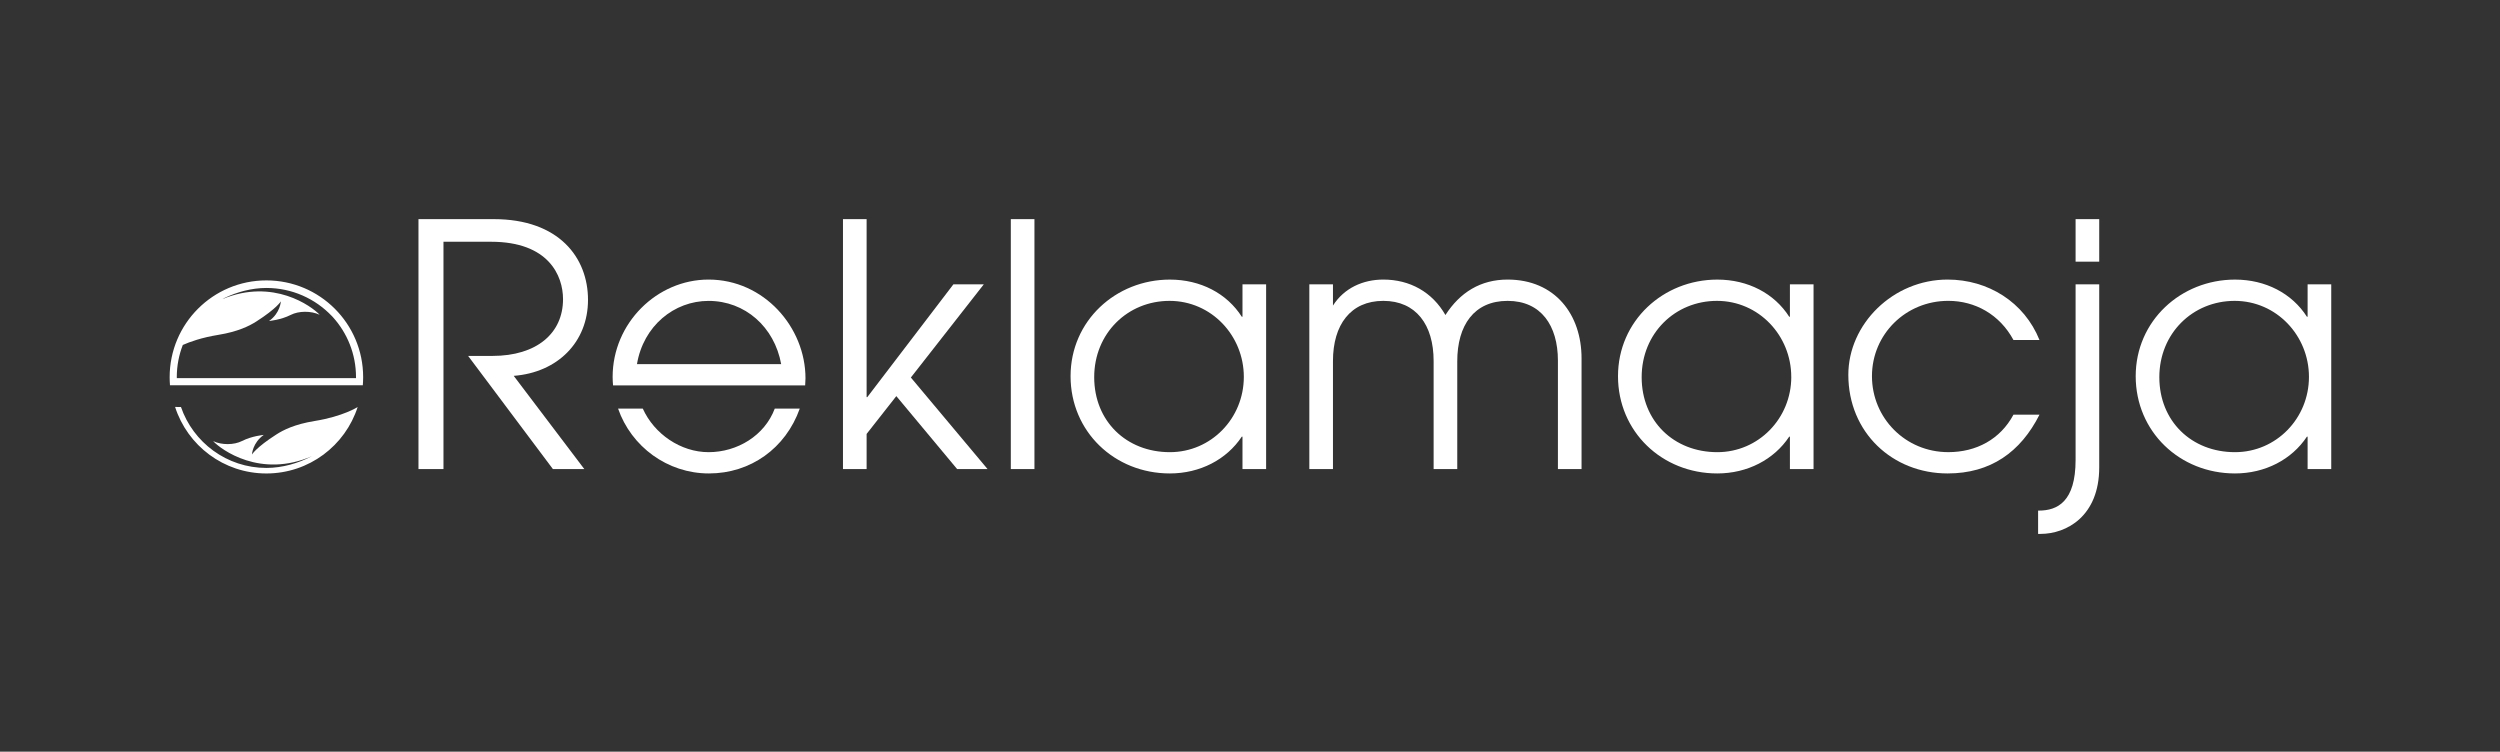
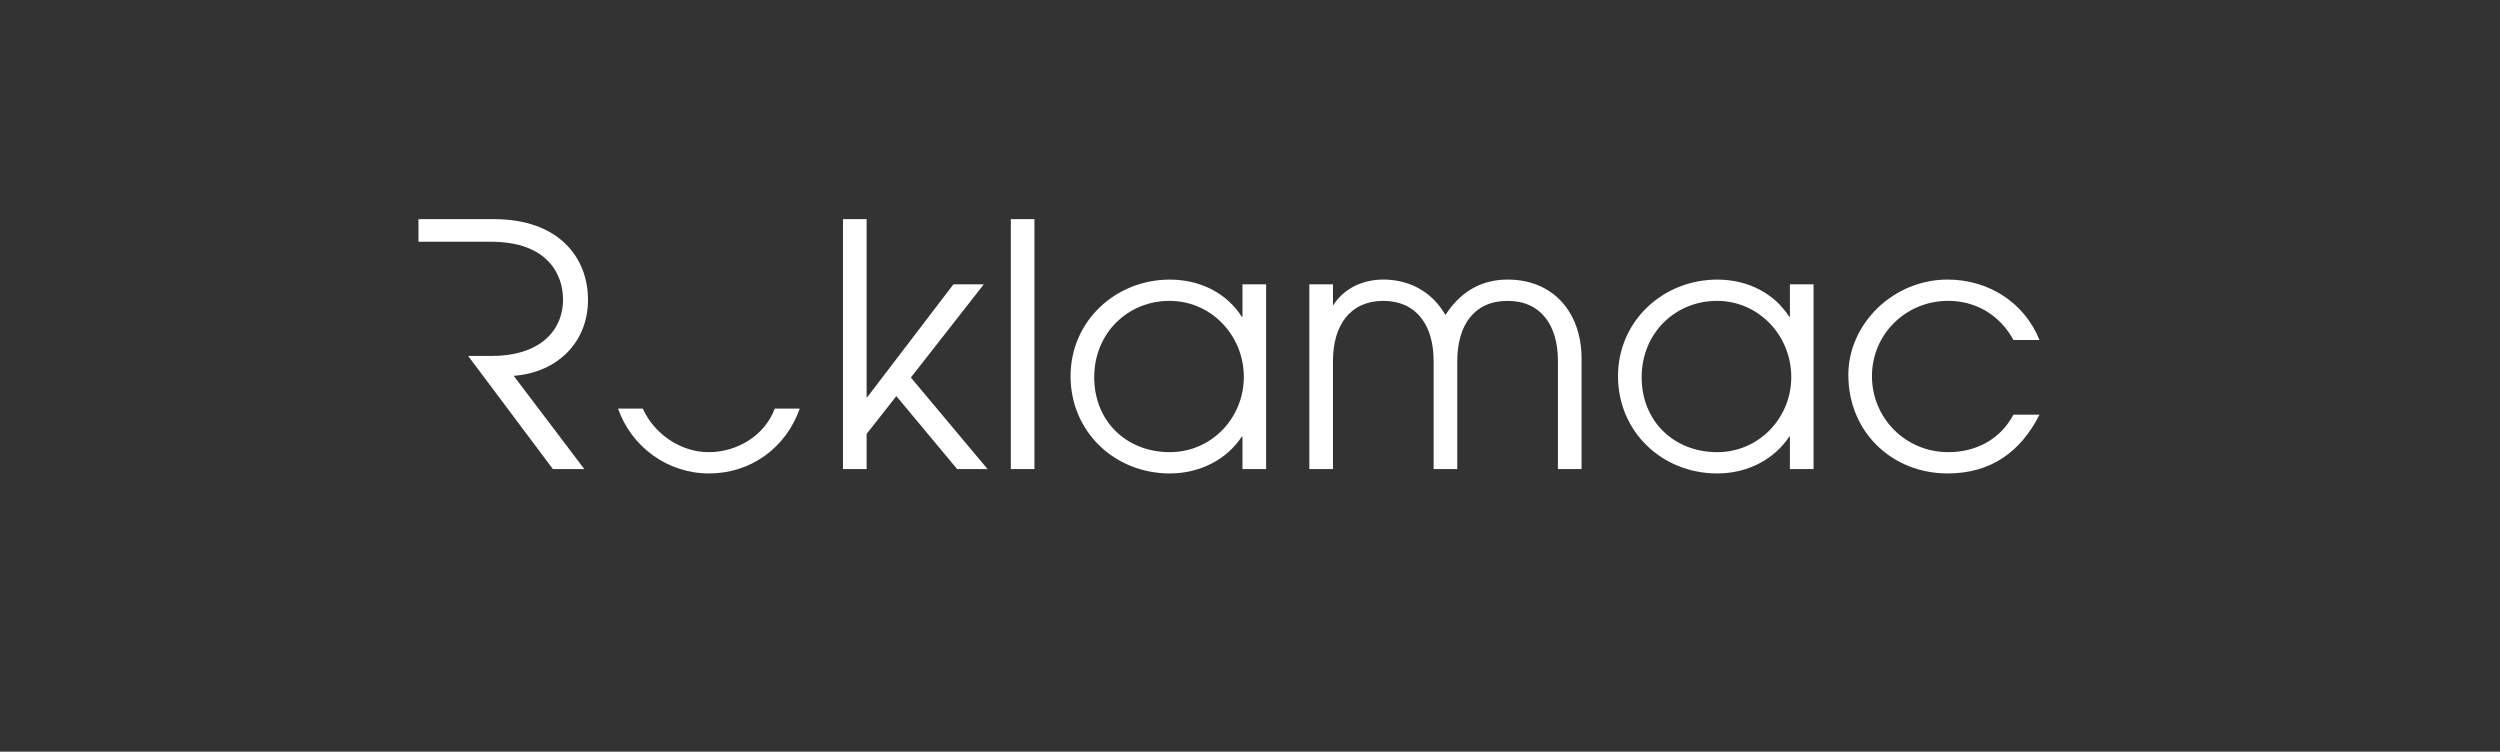
<svg xmlns="http://www.w3.org/2000/svg" width="1061" height="319" viewBox="0 0 1061 319" fill="none">
  <rect x="0" y="0" width="1061" height="319" fill="#333333" stroke="none" />
  <g clip-path="url(#clip0_51_693)">
-     <path d="M76.8 172.72C81.97 187.77 96.26 198.59 113.07 198.59C119.93 198.59 126.65 196.57 132.39 193.59C110.54 203.13 93.85 190.84 90.45 187.21C94.19 188.95 99.36 188.88 102.74 187.15C106.92 185.02 111.94 184.57 111.94 184.57C107.14 187.96 106.93 192.9 106.93 192.9C106.93 192.9 108.62 189.93 117.35 184.35C120.23 182.51 125.01 180.05 133.54 178.67C145.67 176.71 151.79 172.74 151.79 172.74C146.52 189.1 131.17 200.94 113.05 200.94C94.92 200.94 79.56 189.08 74.31 172.71L76.79 172.73L76.8 172.72Z" fill="white" />
-     <path d="M72 160.06C72 161.22 72.05 162.37 72.14 163.5H153.98C154.07 162.36 154.12 161.22 154.12 160.06C154.12 137.38 135.74 119 113.06 119C90.38 119 72 137.39 72 160.06ZM75.03 160.06C75.03 155.25 75.94 150.64 77.58 146.4C80.55 145.08 85.55 143.27 92.58 142.13C101.11 140.75 105.89 138.28 108.77 136.45C117.5 130.87 119.19 127.9 119.19 127.9C119.19 127.9 118.99 132.84 114.18 136.23C114.18 136.23 119.21 135.78 123.38 133.65C126.76 131.92 131.93 131.85 135.67 133.59C132.31 130 115.94 117.95 94.43 126.93C94.71 126.77 94.99 126.61 95.28 126.46C100.66 123.91 106.79 122.21 113.05 122.21C123.97 122.21 133.82 126.78 140.81 134.1C140.91 134.2 141.01 134.31 141.11 134.41C141.18 134.48 141.24 134.56 141.31 134.63C147.39 141.37 151.09 150.29 151.09 160.06C151.09 160.2 151.09 160.33 151.09 160.47H75.04C75.04 160.33 75.04 160.2 75.04 160.06H75.03Z" fill="white" />
-     <path d="M234.65 199.07L198.67 151.05H208.99C227.77 151.05 238.95 141.45 238.95 126.97C238.95 116.94 232.79 102.6 208.42 102.6H188.21V199.07H177.6V93H209.56C237.23 93 249.55 109.34 249.55 127.26C249.55 145.18 236.65 158.08 218.02 159.51L247.98 199.07H234.65Z" fill="white" />
+     <path d="M234.65 199.07L198.67 151.05H208.99C227.77 151.05 238.95 141.45 238.95 126.97C238.95 116.94 232.79 102.6 208.42 102.6H188.21H177.6V93H209.56C237.23 93 249.55 109.34 249.55 127.26C249.55 145.18 236.65 158.08 218.02 159.51L247.98 199.07H234.65Z" fill="white" />
    <path d="M406.2 199.07L380.4 168.11L367.79 184.16V199.07H357.76V93H367.79V168.54H368.08L404.63 120.66H417.53L386.57 160.22L419.11 199.06H406.21L406.2 199.07Z" fill="white" />
    <path d="M428.989 199.07V93H439.019V199.07H428.989Z" fill="white" />
    <path d="M527.31 199.07V185.31H527.02C520.57 195.06 509.24 200.93 496.49 200.93C472.98 200.93 454.35 183.16 454.35 159.65C454.35 136.14 473.56 118.66 496.49 118.66C509.53 118.66 520.71 124.54 527.02 134.43H527.31V120.67H537.34V199.08H527.31V199.07ZM527.88 159.94C527.88 142.45 514.12 127.69 496.35 127.69C478.58 127.69 464.38 141.45 464.38 160.08C464.38 178.71 478 191.9 496.49 191.9C513.98 191.9 527.88 177.57 527.88 159.94Z" fill="white" />
    <path d="M661.18 199.07V153.06C661.18 138.15 654.01 127.69 639.82 127.69C625.63 127.69 618.46 138.01 618.46 153.35V199.07H608.43V153.2C608.43 137.86 600.98 127.69 587.07 127.69C573.16 127.69 565.71 137.87 565.71 153.2V199.07H555.68V120.66H565.71V129.69C570.44 122.24 578.47 118.65 587.07 118.65C598.39 118.65 607.85 123.95 613.44 133.7C619.6 124.1 628.35 118.65 639.82 118.65C660.03 118.65 671.21 133.56 671.21 152.05V199.06H661.18V199.07Z" fill="white" />
    <path d="M759.64 199.07V185.31H759.35C752.9 195.06 741.58 200.93 728.82 200.93C705.31 200.93 686.68 183.16 686.68 159.65C686.68 136.14 705.89 118.66 728.82 118.66C741.86 118.66 753.04 124.54 759.35 134.43H759.64V120.67H769.67V199.08H759.64V199.07ZM760.21 159.94C760.21 142.45 746.45 127.69 728.68 127.69C710.91 127.69 696.72 141.45 696.72 160.08C696.72 178.71 710.34 191.9 728.83 191.9C746.32 191.9 760.22 177.57 760.22 159.94H760.21Z" fill="white" />
    <path d="M865.56 175.99C857.53 191.9 844.78 200.93 826.57 200.93C803.21 200.93 784.43 183.59 784.43 159.07C784.43 137.57 803.35 118.65 826.57 118.65C843.77 118.65 859.11 128.25 865.56 144.31H854.52C848.64 133.41 838.18 127.68 826.85 127.68C808.79 127.68 794.46 141.87 794.46 159.64C794.46 177.41 808.65 191.89 826.85 191.89C838.75 191.89 848.92 186.44 854.52 175.98H865.56V175.99Z" fill="white" />
-     <path d="M864.97 226.59V216.7H865.26C873.14 216.7 880.88 212.97 880.88 195.2V120.66H890.91V198.35C890.91 218.99 877.15 226.59 865.97 226.59H864.97ZM880.88 111.06V93H890.91V111.06H880.88Z" fill="white" />
-     <path d="M979.35 199.07V185.31H979.06C972.61 195.06 961.28 200.93 948.53 200.93C925.02 200.93 906.39 183.16 906.39 159.65C906.39 136.14 925.6 118.66 948.53 118.66C961.57 118.66 972.75 124.54 979.06 134.43H979.35V120.67H989.38V199.08H979.35V199.07ZM979.92 159.94C979.92 142.45 966.16 127.69 948.39 127.69C930.62 127.69 916.42 141.45 916.42 160.08C916.42 178.71 930.04 191.9 948.53 191.9C966.02 191.9 979.92 177.57 979.92 159.94Z" fill="white" />
    <path d="M300.71 191.9C288.9 191.9 277.64 184.18 272.8 173.41H262.31C267.91 189.55 283.24 200.93 300.86 200.93C318.48 200.93 333.4 190.32 339.42 173.41H328.81C324.51 184.88 312.9 191.9 300.72 191.9H300.71Z" fill="white" />
-     <path d="M270.33 163.58C270.33 163.58 270.33 163.57 270.33 163.56H341.71C341.71 162.56 341.85 161.55 341.85 160.55C341.85 138.88 324.22 118.65 300.71 118.65C278.78 118.65 260 137.16 260 159.97C260 161.19 260.08 162.38 260.18 163.57H270.32L270.33 163.58ZM300.71 127.7C316.19 127.7 328.66 138.75 331.53 154.53H270.33C273.05 138.32 286.1 127.7 300.72 127.7H300.71Z" fill="white" />
  </g>
  <defs>
    <clipPath id="clip0_51_693">
      <rect width="917.39" height="133.59" fill="white" transform="translate(72 93)" />
    </clipPath>
  </defs>
</svg>